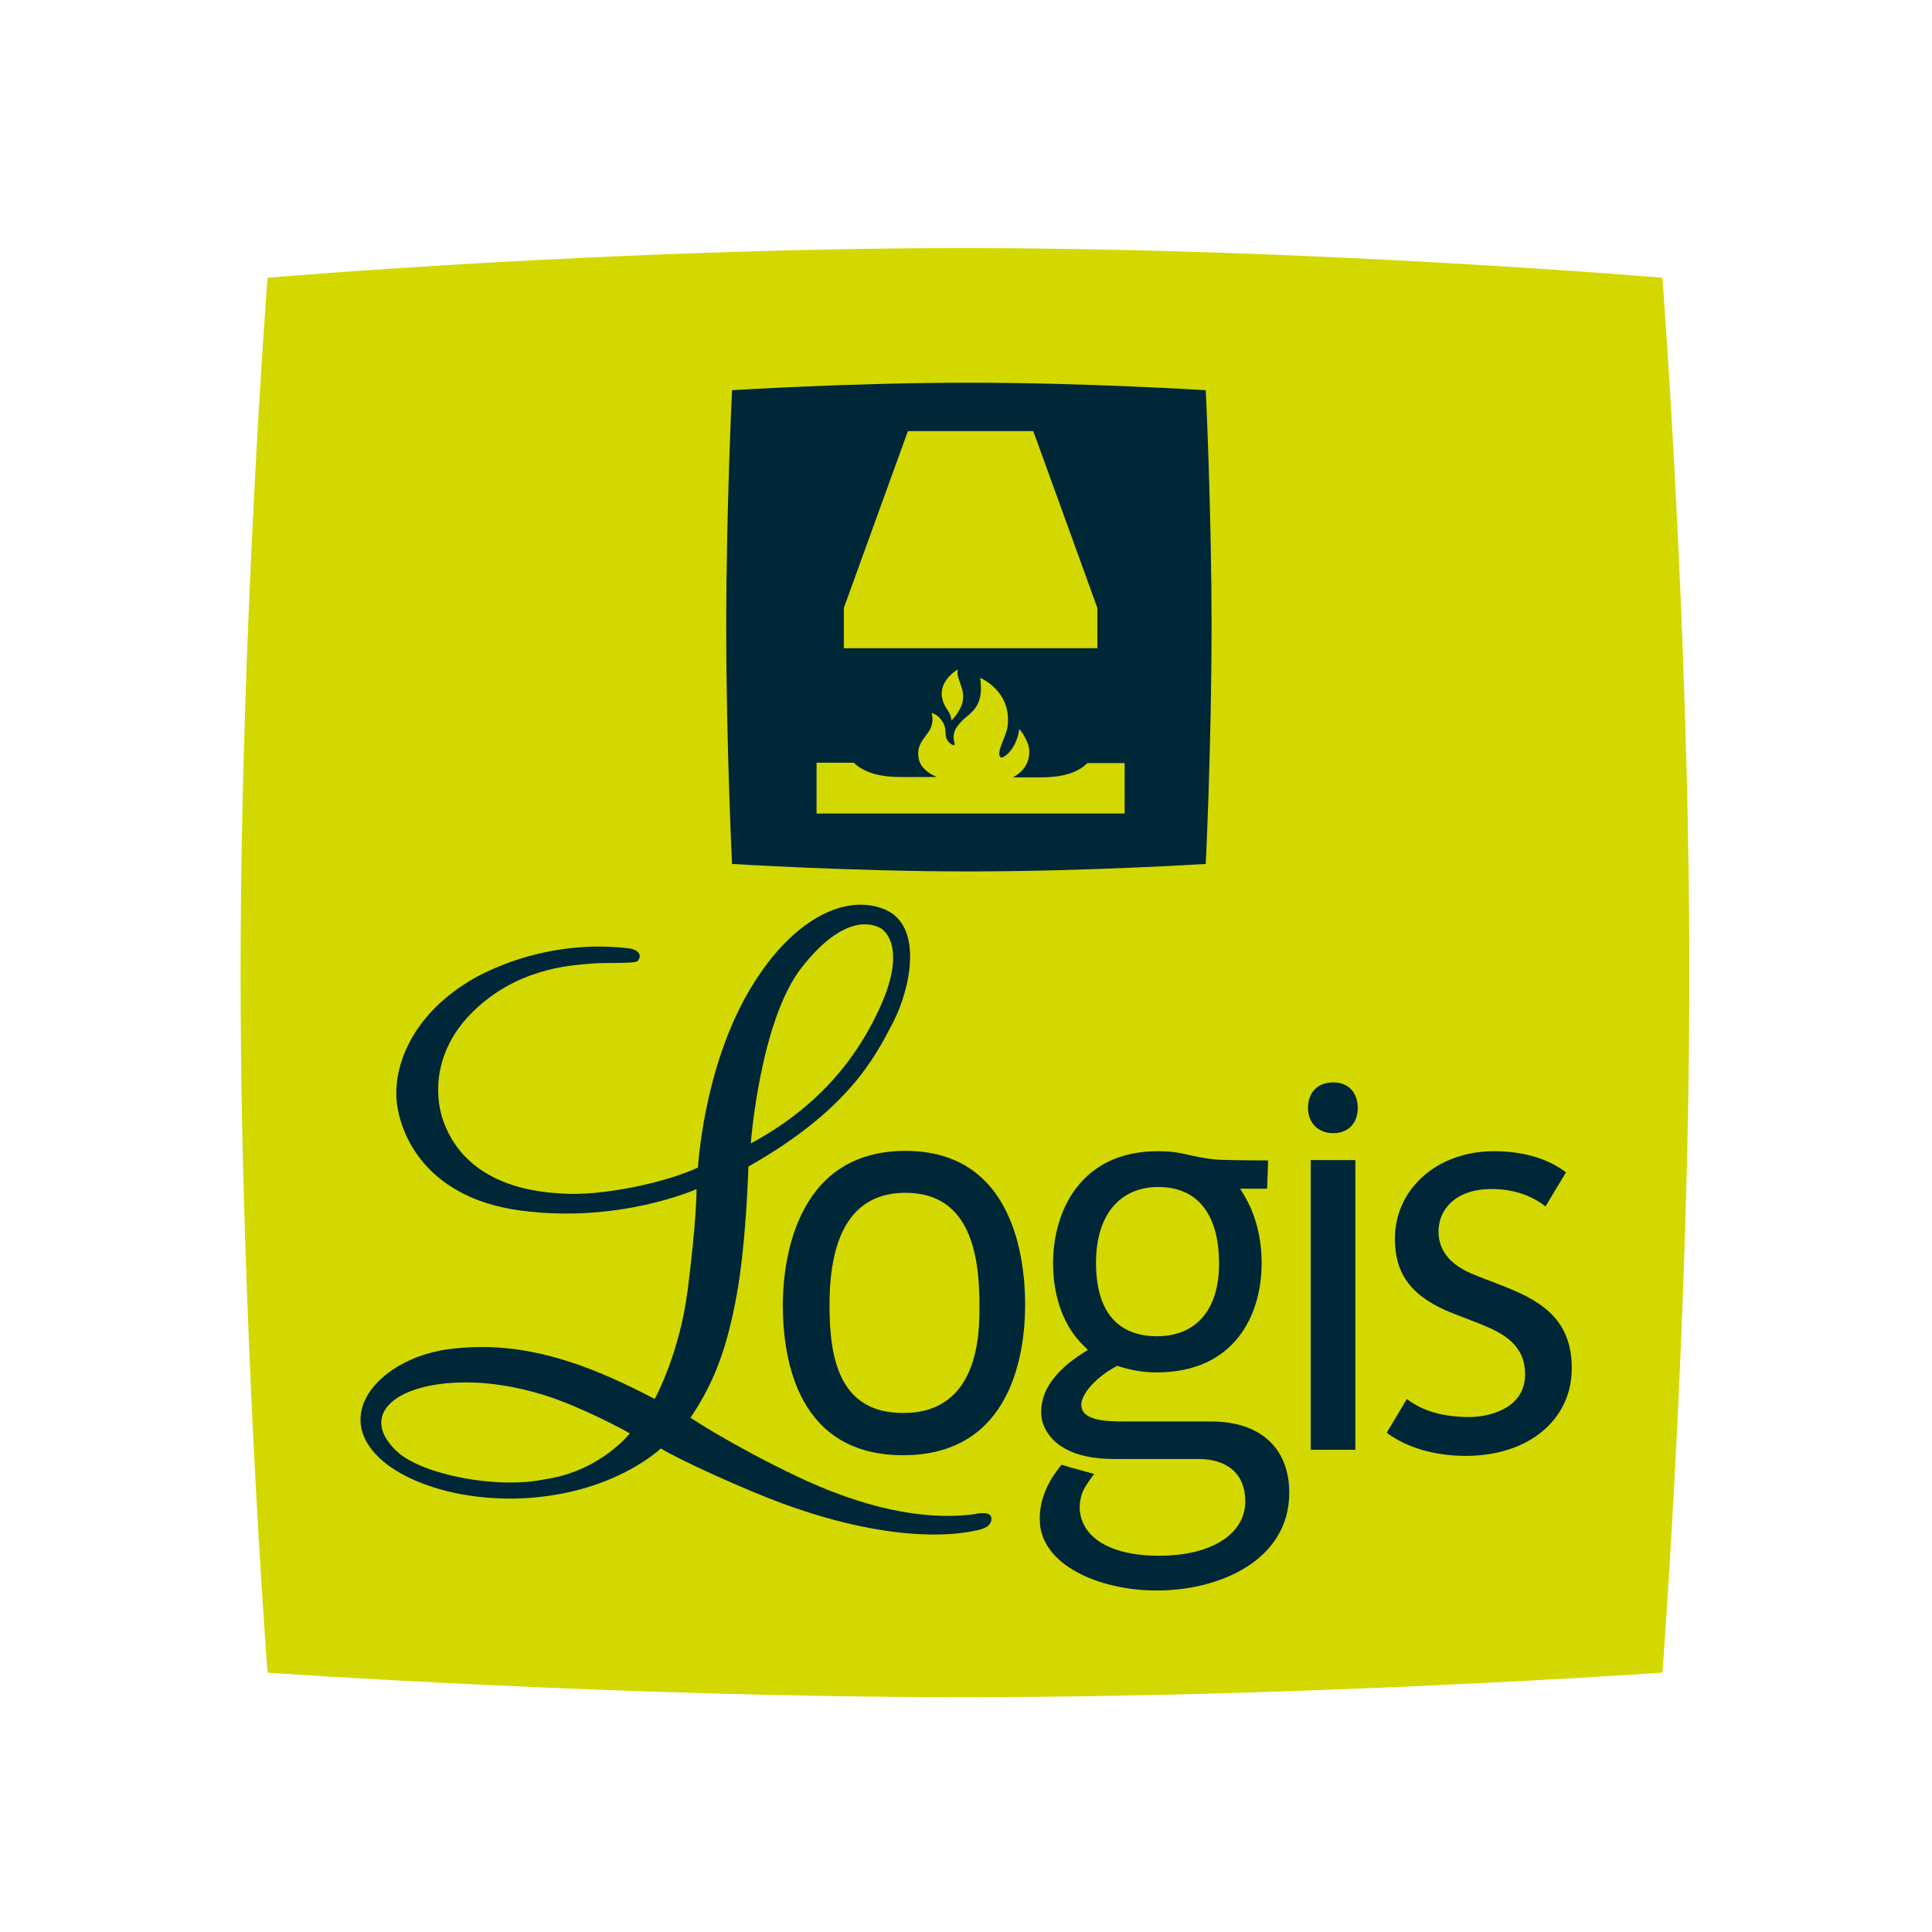
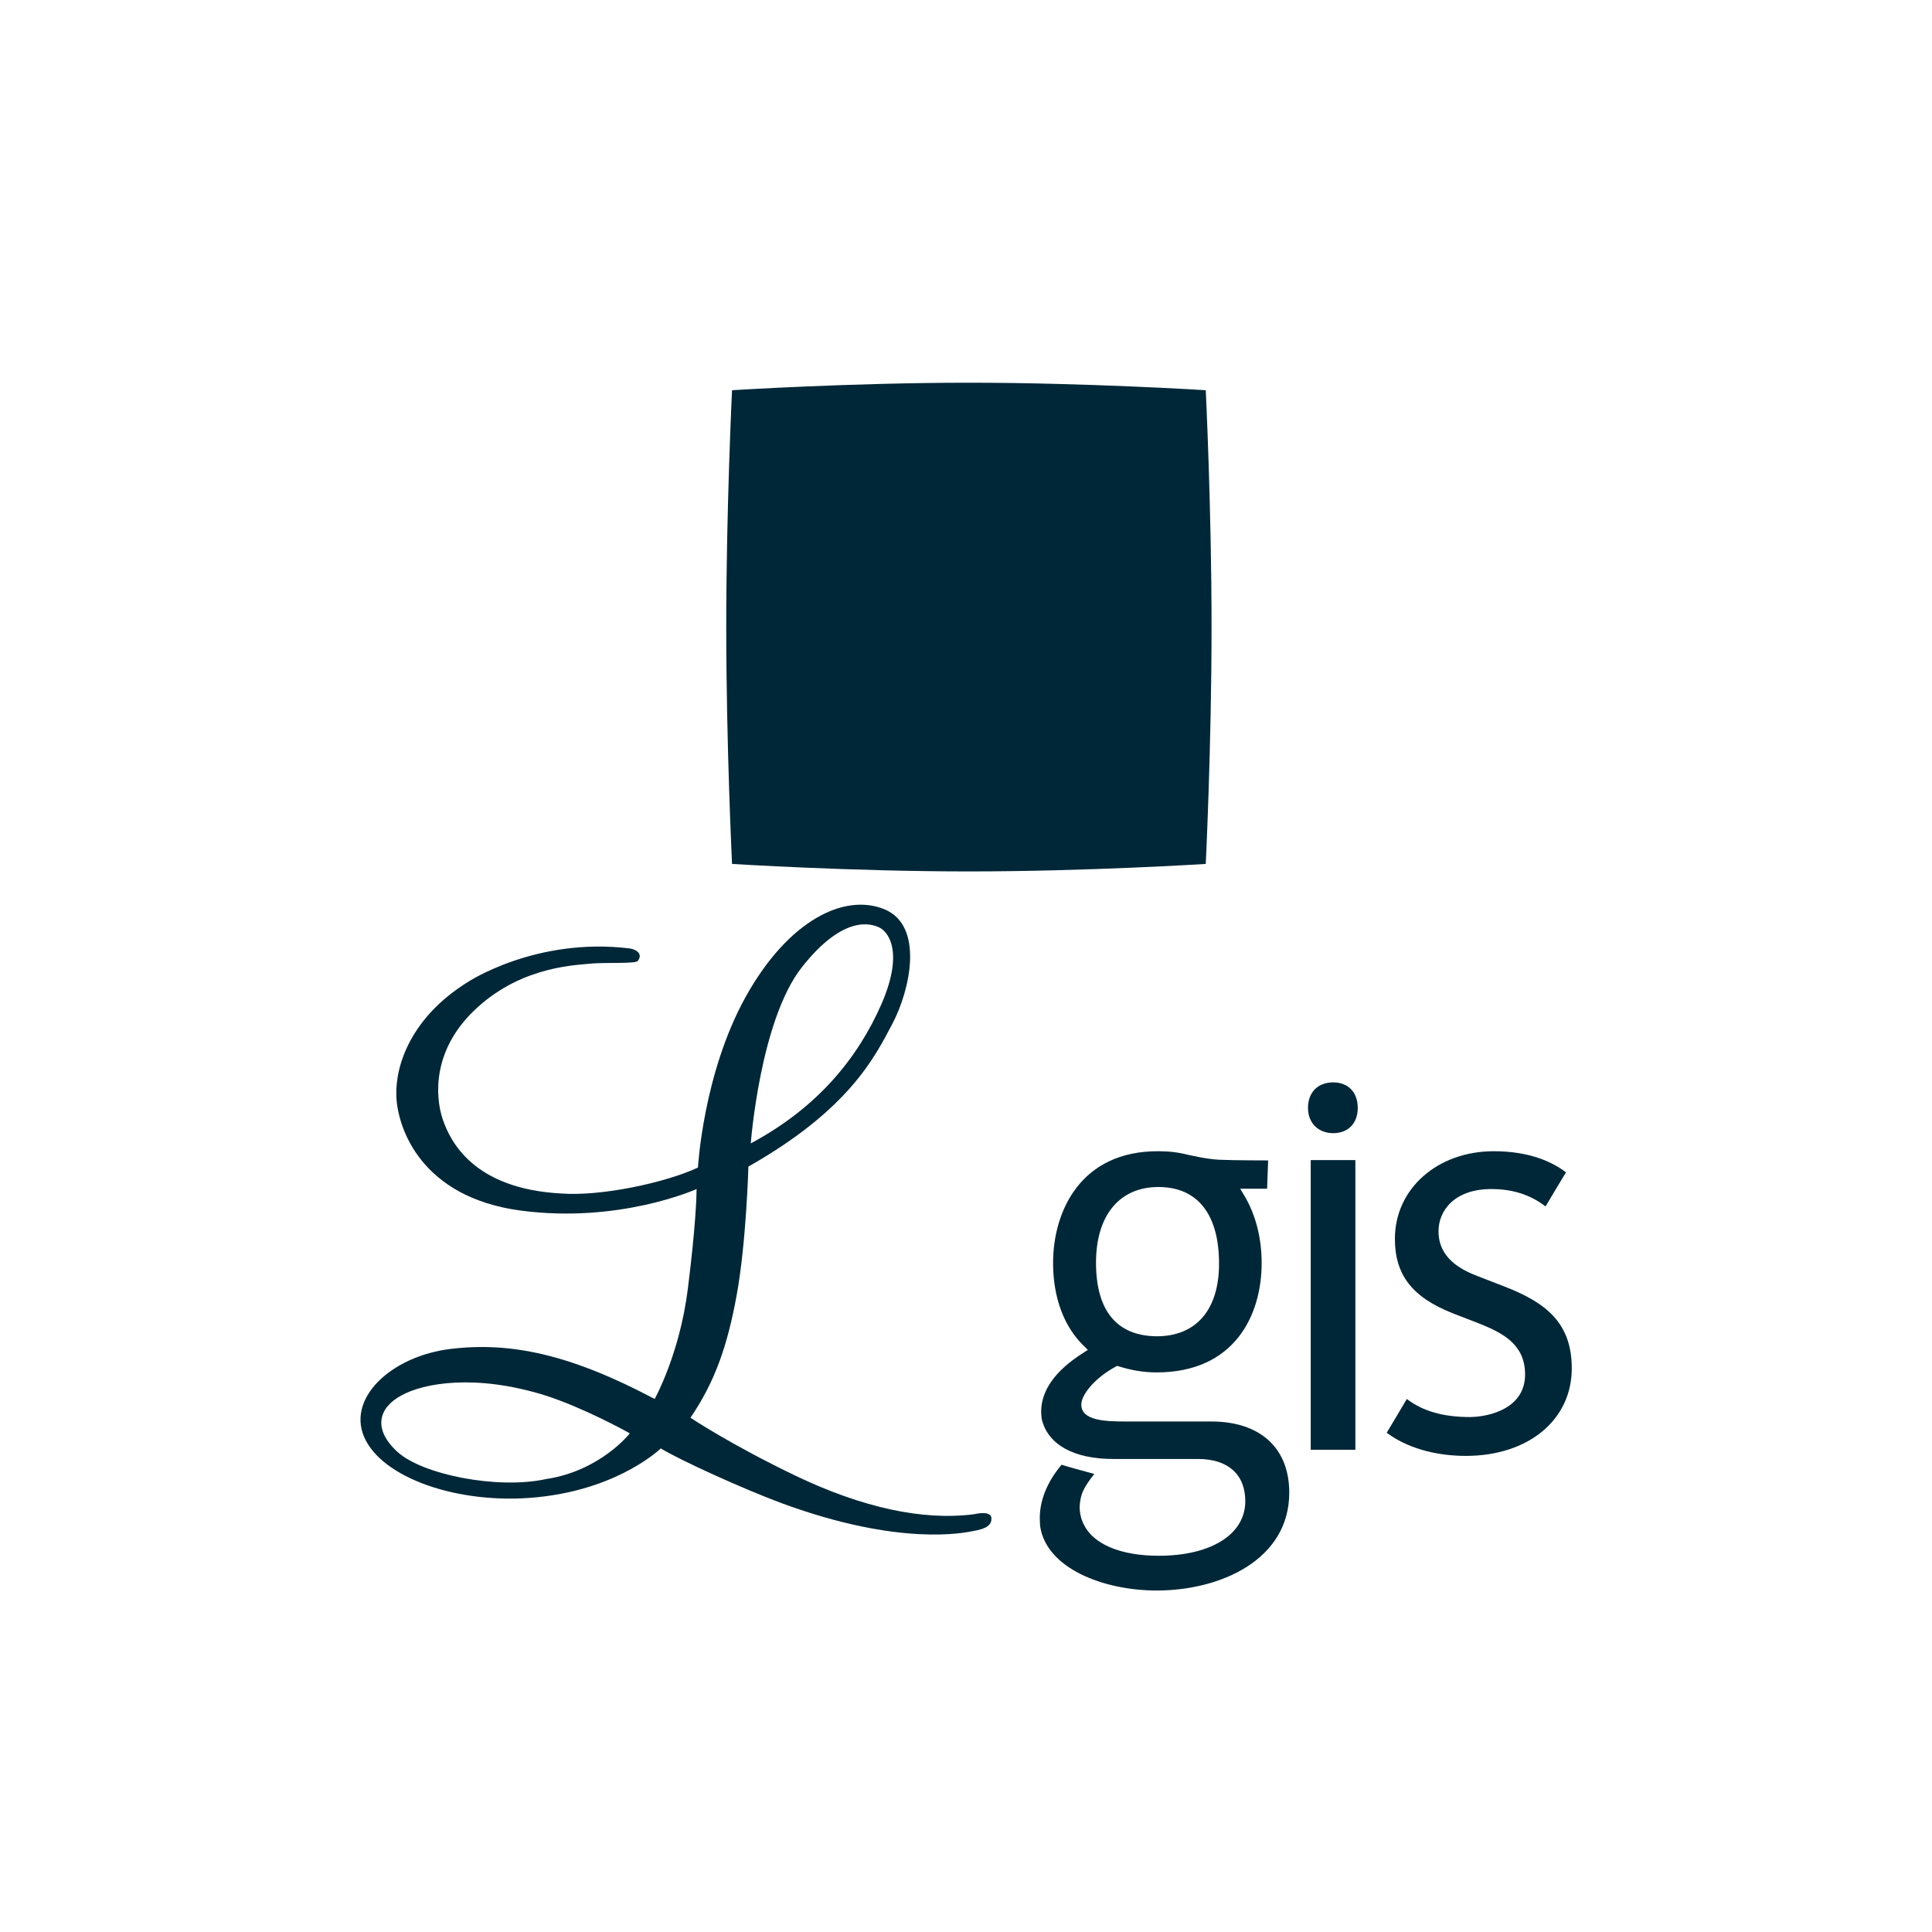
<svg xmlns="http://www.w3.org/2000/svg" version="1.1" id="Layer_1" x="0px" y="0px" viewBox="0 0 566.9 566.9" style="enable-background:new 0 0 566.9 566.9;" xml:space="preserve">
  <style type="text/css">
	.st0{fill:#D3D800;}
	.st1{fill:#002737;}
</style>
  <g>
-     <path class="st0" d="M495.7,285.8c0,101.6-7.9,205-7.9,205s-103.4,7.2-205,7.2c-101.6,0-204.3-7.2-204.3-7.2s-7.9-103.4-7.9-205   c0-101.6,7.9-204.3,7.9-204.3s101.3-8.7,204.3-8.7c103,0,205,8.7,205,8.7S495.7,184.2,495.7,285.8z" />
    <g>
-       <path class="st1" d="M243.4,382.9c0-21.8,7.5-32.9,22.3-32.9c19.4,0,21.7,19,21.7,33.2c0,7.8,0,31.4-22.3,31.4    C245.8,414.7,243.4,397.7,243.4,382.9 M229.7,382.9c0,16.5,4.6,44.1,35.3,44.1c32.3,0,35.8-30.8,35.8-44.1    c0-13.6-3.4-45.2-35.1-45.2C232.3,337.7,229.7,372.3,229.7,382.9" />
      <path class="st1" d="M447.5,403.3c0-8.8-6.5-12.1-13.1-14.8l-8-3.1c-12-4.7-17.1-11.3-17.1-21.9c0-14.7,12.5-25.7,29-25.7    c10.6,0,17.3,3.2,21.2,6.2c-0.9,1.5-4.9,8.1-6,10c-4.4-3.4-9.6-5.1-15.9-5.1c-10.7,0-15.5,6.2-15.5,12.4c0,7.9,6.6,11.3,11.6,13.2    l8,3.1c11.7,4.6,19.5,10.4,19.5,23.9c0,15.2-12.8,25.7-31.1,25.7c-9.2,0-17.5-2.5-23.2-6.8c0.9-1.5,4.8-8,5.9-9.9    c4.7,3.6,10.7,5.3,18.6,5.3C437.4,415.7,447.5,413.1,447.5,403.3" />
      <path class="st1" d="M321.6,370.5c0-13.9,6.9-22.2,18.3-22.2c11.5,0,17.8,8,17.8,22.5c0,13.5-6.7,21.3-18.3,21.3    C327.7,392,321.6,384.6,321.6,370.5 M309,370.6c0,10.1,3.2,18.7,9,24.3l1.2,1.2l-1.4,0.9c-8.2,5.2-12.3,11-12.3,17.3    c0,0.7,0.1,1.5,0.2,2.2c1.8,7.4,9.4,11.6,20.9,11.6h24.9c8.8,0,13.9,4.5,13.9,12.4c0,9.7-10,16-25.4,16c-11.2,0-19.2-3.4-22-9.2    c0,0-0.2-0.4-0.2-0.4l-0.5-1.3c-0.3-1.1-0.5-2.2-0.5-3.2c0-1.3,0.2-2.6,0.7-4.2c0.8-2.1,2.7-4.6,3.6-5.7c-2.6-0.7-8.4-2.3-9.6-2.7    c-4.5,5.3-6.4,10.8-6.4,15.6c0,1.4,0.1,2.3,0.1,2.4c1.8,12.4,18.6,18.9,34.2,18.9c18.7,0,38.9-9,38.9-28.7    c0-13.1-8.5-20.9-22.9-20.9h-25c-5.7,0-13.5-0.1-13.1-5.3c0.3-3,4.3-7.7,10.1-10.8l0.4-0.2l0.4,0.1c3.8,1.2,7.4,1.8,11.2,1.8    c22.7,0,30.8-16.6,30.8-32.1c0-7.4-1.8-14.3-5.1-19.8l-1.2-2h7.9l0.3-8.3c0,0-9.8,0-14.4-0.2c-3.9-0.2-8.7-1.4-8.9-1.4    c-3.1-0.8-5.9-1.1-8.9-1.1C317.1,337.7,309,355.4,309,370.6" />
      <rect x="384.6" y="340.4" class="st1" width="13.1" height="85" />
      <path class="st1" d="M391.2,332.5c-4.4,0-7.4-3-7.4-7.4c0-4.6,2.9-7.5,7.4-7.5c4.4,0,7.2,2.9,7.2,7.5    C398.4,329.6,395.6,332.5,391.2,332.5" />
    </g>
    <g>
      <path class="st1" d="M213.1,184c0-34.7,1.7-69.5,1.7-69.5s34.8-2.2,69.5-2.2c34.7,0,69.5,2.2,69.5,2.2s1.7,34.8,1.7,69.5    c0,34.7-1.7,69.5-1.7,69.5s-34.8,2.2-69.5,2.2c-34.7,0-69.5-2.2-69.5-2.2S213.1,218.7,213.1,184" />
-       <path class="st0" d="M247.6,190.2h74.4v-11.8l-18.8-51.9h-36.8l-18.8,51.9V190.2z M282.6,204.9c0.3-3.3-2.3-6.3-1.5-8.5    c0,0-8.2,4.5-3.1,11.9c1.1,1.5,1.2,3.1,1.2,3.1S282.4,208.3,282.6,204.9 M330,238.8v-14.9h-10.9c-3.4,3.3-8.3,4.2-13.9,4.2h-8    c3.3-1.7,5.1-4.7,4.8-8.2c-0.3-2.9-2.9-6-2.9-6c-0.8,6-4.8,8.9-5.5,8.3c-1.4-1.3,1.5-5.9,2-8.7c1.6-10.7-8-14.6-8-14.6    c1.3,8.6-2.9,10.2-5.1,12.4c-2.3,2.3-3.2,4-2.4,6.9c0.3,1.2-2.4-0.2-2.6-2.4c-0.1-1.3,0-1.9-0.5-3.2c-1.2-2.8-3.6-3.4-3.6-3.4    c1.5,6.6-5.1,7-3.8,13.5c0.5,2.5,2.9,4.3,5.3,5.3h-10.5c-5.6,0-10.5-1-13.9-4.2h-10.9v14.9H330z" />
    </g>
    <g>
      <g>
        <path class="st1" d="M290.9,445.4c-0.2-2.3-5-1.1-5-1.1c-15.2,2-33-2-52.3-11.2c-19.2-9.2-31-17.1-31-17.1     c7-10.3,10.8-20.7,13.6-36.2c2.8-15.5,3.4-37.5,3.4-37.5c29.5-16.7,37.1-32.1,42.3-42c5.2-9.9,9.3-28.7-2.4-33.5     c-11.7-4.8-28.2,3.2-40.7,25.7c-12.5,22.5-14,50.1-14,50.1c-9.7,4.5-28.6,8.5-40.2,7.6c-25.7-1.4-32.5-15.3-34.7-21.8     c-2.2-6.5-3.3-20.6,10.2-32.8c13.5-12.3,29.4-12.4,33.8-12.9c4.2-0.3,12.5,0.1,13.2-0.7c1.5-1.8,0.1-3.3-2.3-3.7     c-27.6-3.4-47.6,9.9-47.6,9.9c-16.4,10.2-21.3,24.2-20.9,33.6c0.4,9.3,7.3,29.5,36.4,33.4c29.1,3.9,51.7-6.3,51.7-6.3     c0,1.6-0.2,10.5-2.6,29.5c-2.4,19-9.7,32.1-9.7,32.1c-24.7-13.1-42.2-16.8-59.8-14.7c-17.6,2.1-31.2,14.8-25,26.8     c6.2,12,29.6,19.4,52.3,16.5c22.7-2.8,34.3-14.1,34.3-14.1c5.5,3.4,24.4,12,35.8,16.2c34.4,12.6,53.2,8.6,56.1,8     C288.7,448.7,291.1,447.8,290.9,445.4z M235.3,283.8c12.3-15.6,20.4-12.7,22.6-11.7c2.2,0.9,7.7,6.4,0.8,22.4     c-7,16-18.8,30.5-38.4,41C220.3,335.5,223,299.4,235.3,283.8z M160.2,434c-14.2,3.1-36.3-1.3-43.6-8c-7.3-6.7-5.5-12.9,1.1-16.5     c6.6-3.7,21.8-6.4,42.1-0.1c10.8,3.4,23.9,10.5,25,11.2C184.8,420.6,176.2,431.6,160.2,434z" />
      </g>
    </g>
  </g>
</svg>